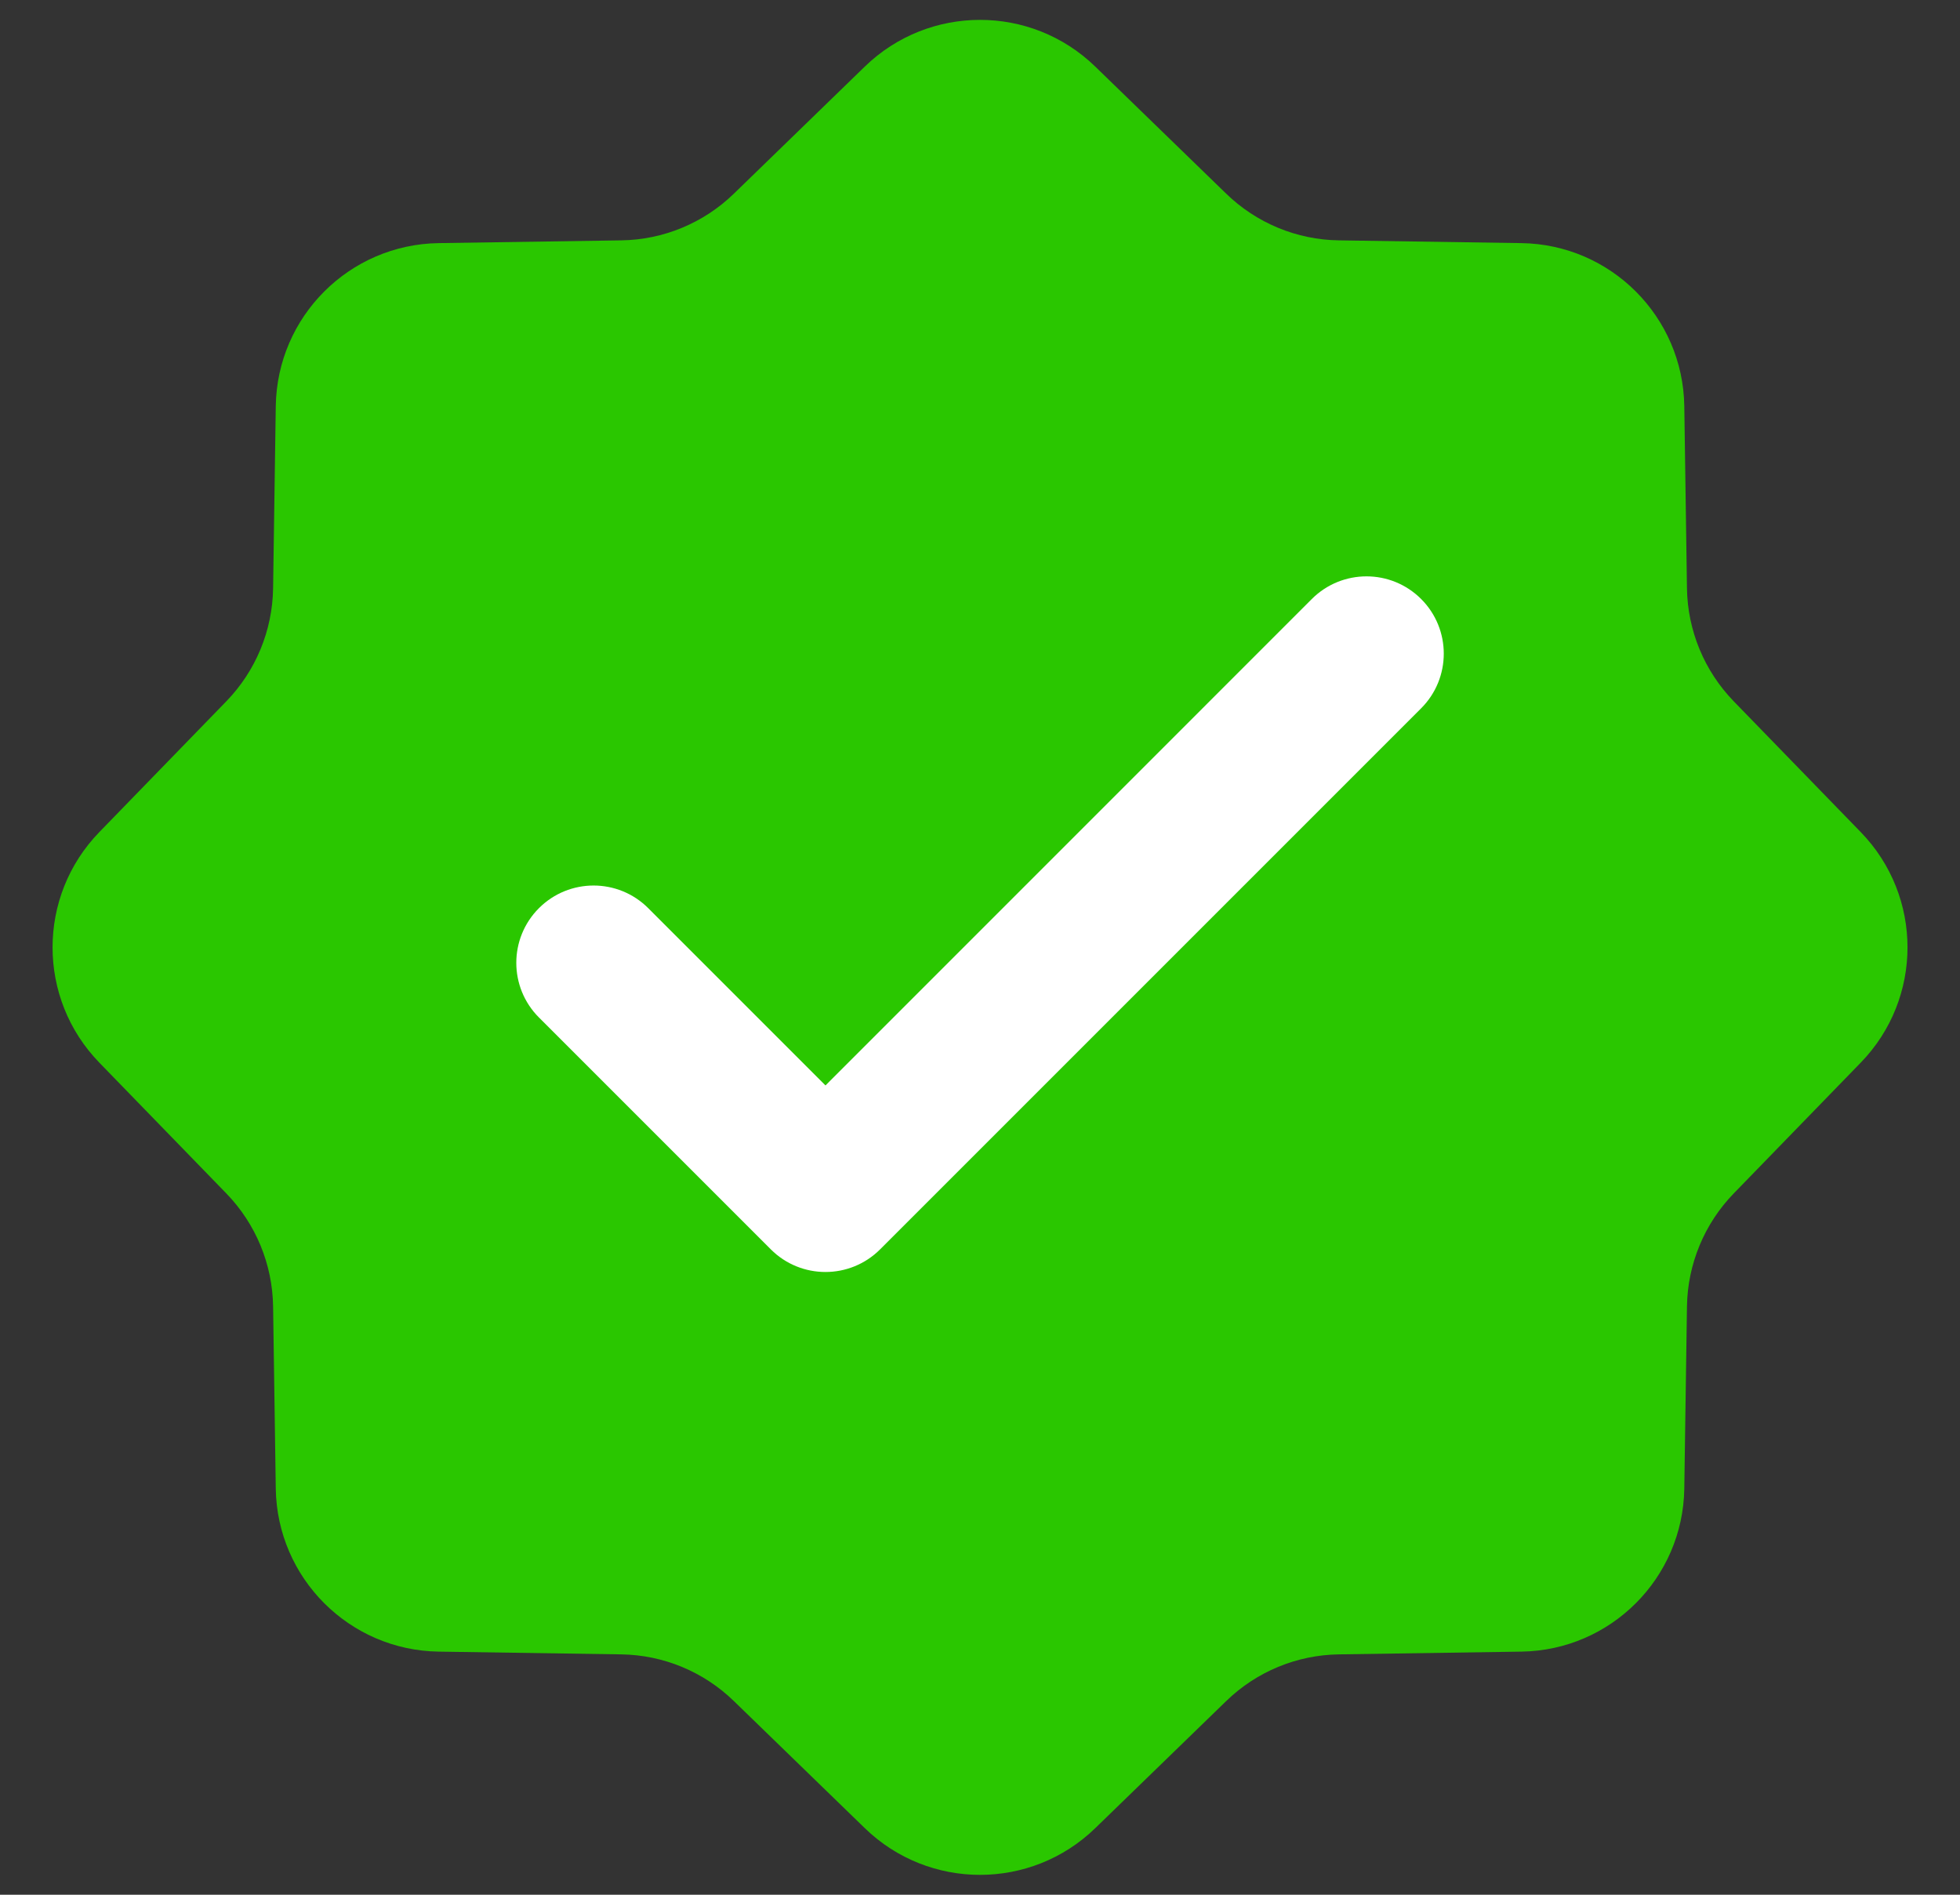
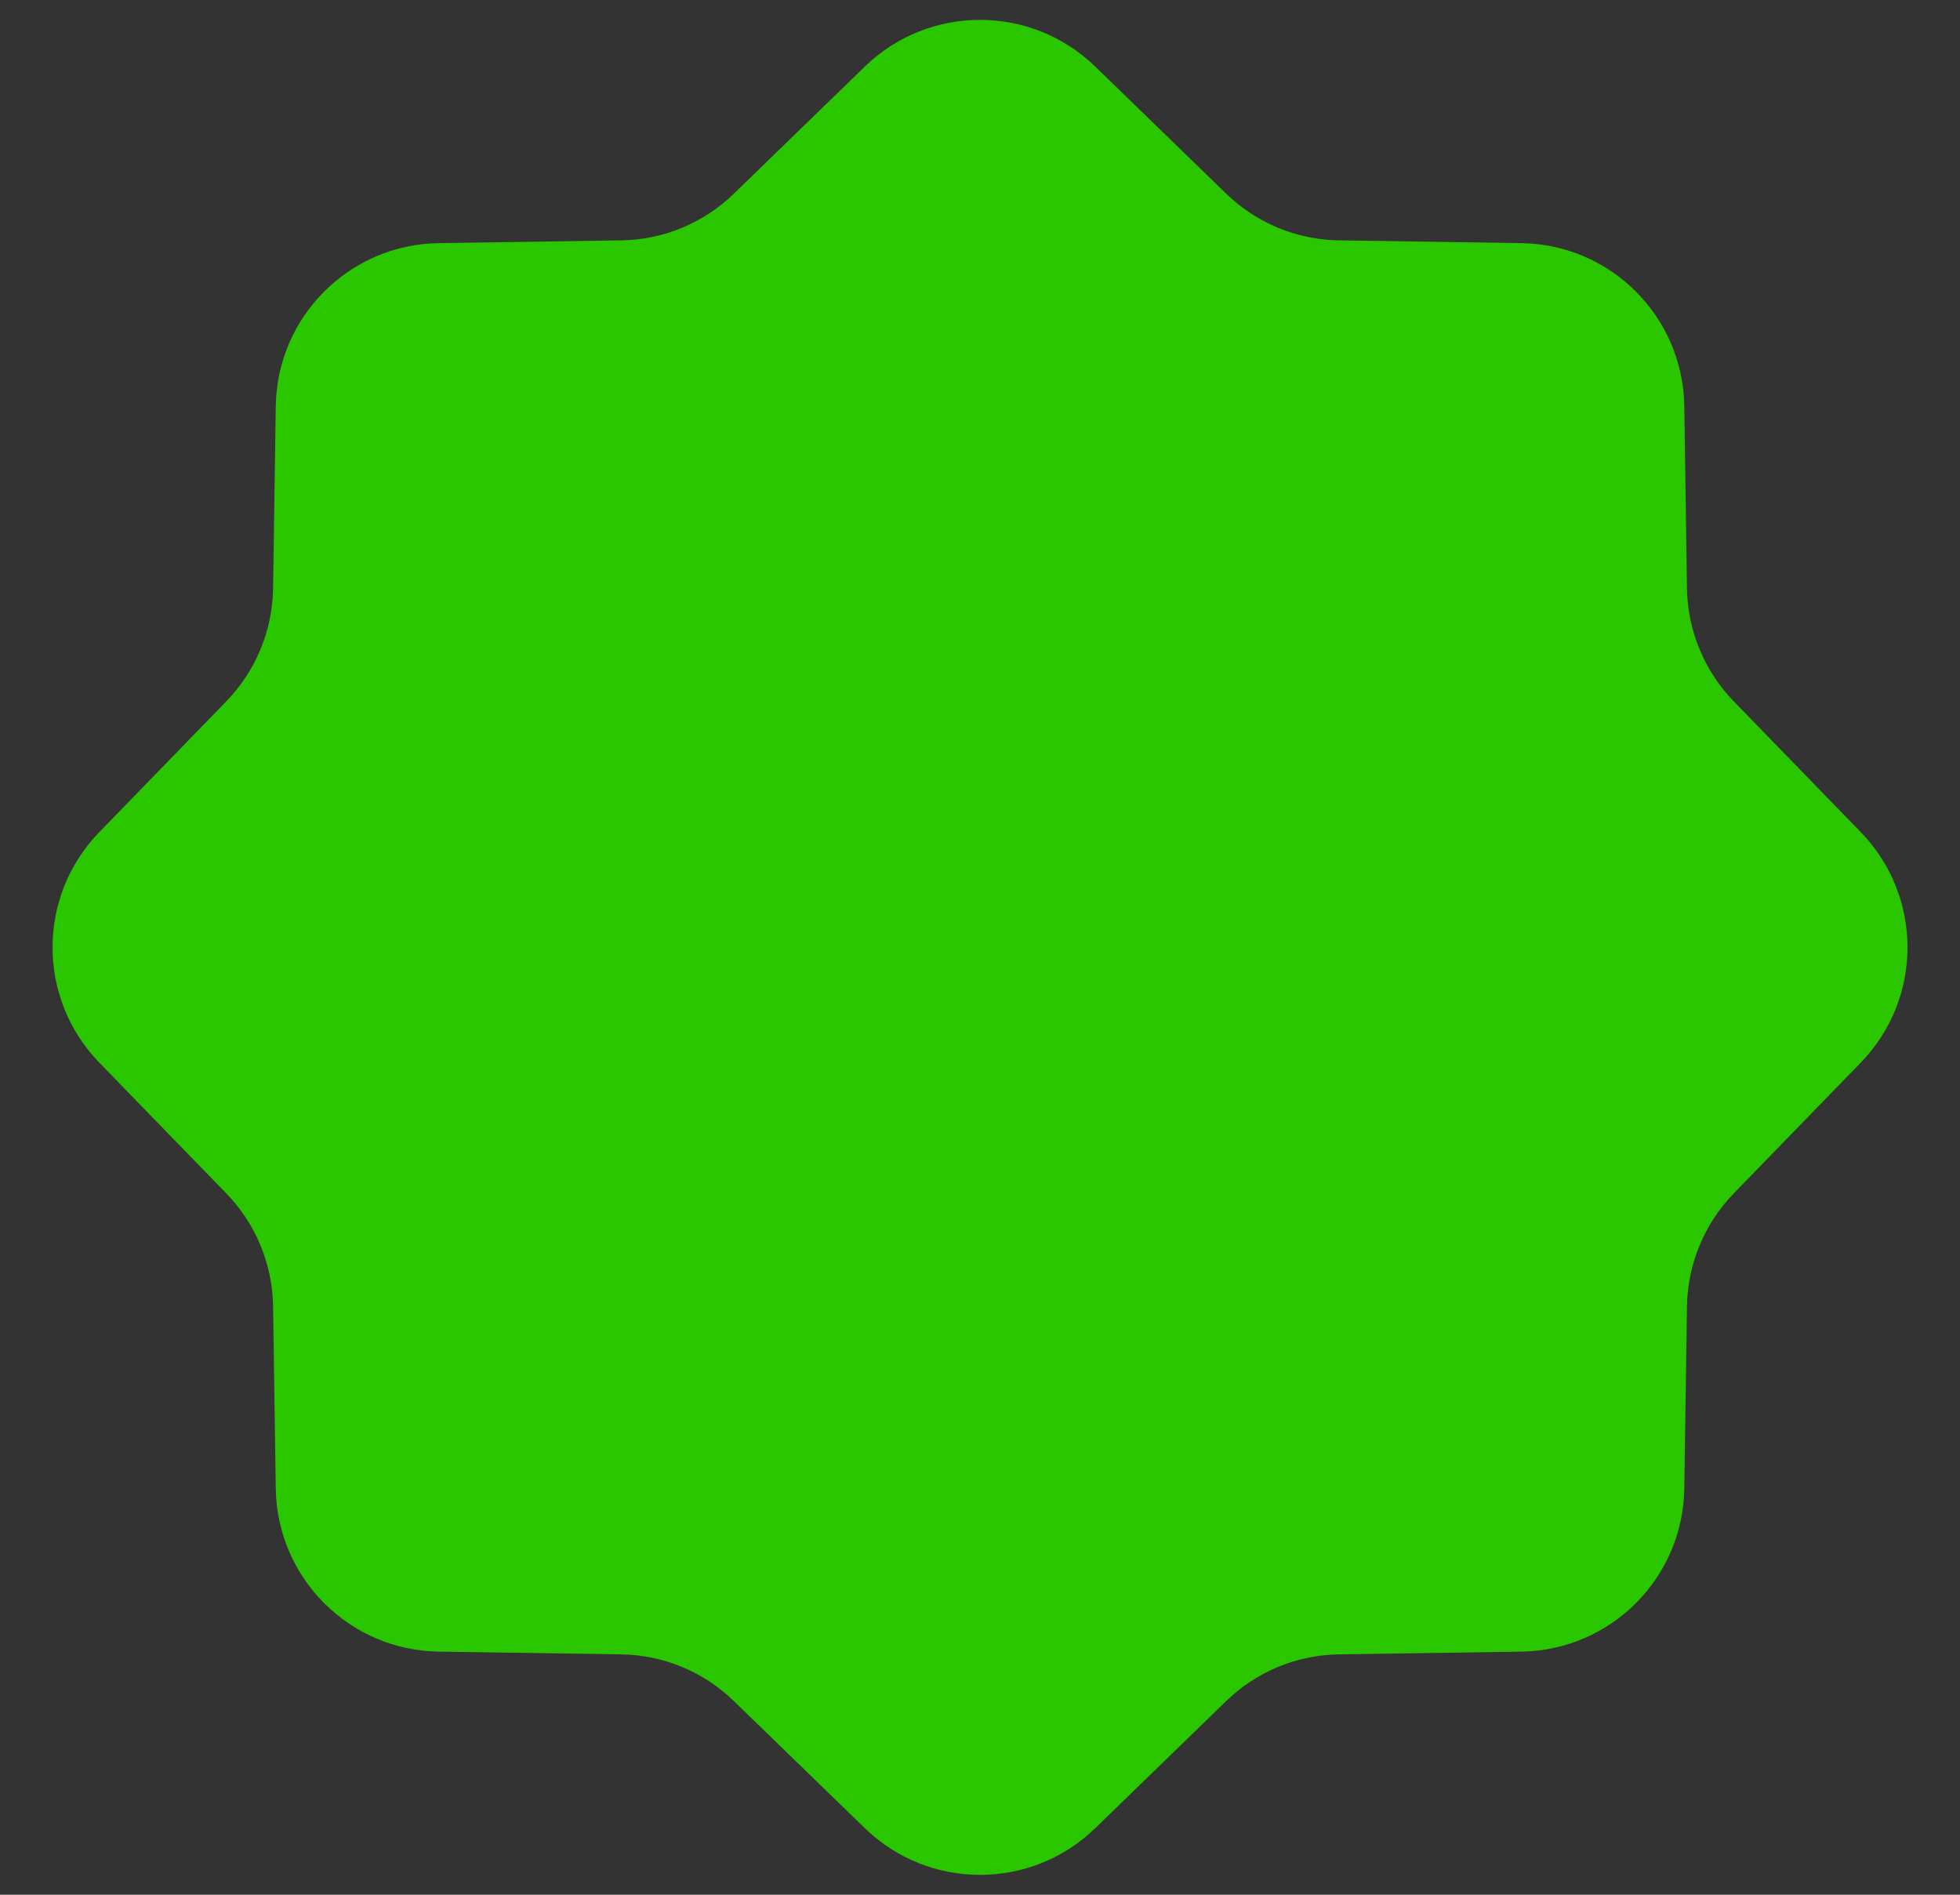
<svg xmlns="http://www.w3.org/2000/svg" width="30" height="29" viewBox="0 0 30 29" fill="none">
  <rect x="0" y="0" width="30" height="29" fill="#333333" stroke="none" />
  <path d="M13.237 1.019C14.219 0.066 15.782 0.066 16.764 1.019L18.768 2.964C19.231 3.414 19.848 3.67 20.494 3.679L23.286 3.721C24.655 3.741 25.759 4.846 25.78 6.215L25.821 9.007C25.831 9.652 26.087 10.27 26.536 10.733L28.481 12.736C29.435 13.719 29.435 15.281 28.481 16.264L26.536 18.267C26.087 18.73 25.831 19.348 25.821 19.993L25.78 22.785C25.759 24.154 24.655 25.259 23.286 25.279L20.494 25.321C19.848 25.33 19.231 25.586 18.768 26.036L16.764 27.981C15.782 28.934 14.219 28.934 13.237 27.981L11.233 26.036C10.77 25.586 10.153 25.33 9.507 25.321L6.715 25.279C5.346 25.259 4.242 24.154 4.221 22.785L4.18 19.993C4.17 19.348 3.914 18.73 3.465 18.267L1.52 16.264C0.566 15.281 0.566 13.719 1.52 12.736L3.465 10.733C3.914 10.27 4.17 9.652 4.18 9.007L4.221 6.215C4.242 4.846 5.346 3.741 6.715 3.721L9.507 3.679C10.153 3.67 10.77 3.414 11.233 2.964L13.237 1.019Z" fill="#2AC700" />
-   <path d="M9.922 13.9C9.46 13.438 8.711 13.438 8.249 13.9C7.787 14.362 7.787 15.111 8.249 15.573L11.798 19.122C12.26 19.584 13.009 19.584 13.471 19.122L21.752 10.841C22.214 10.379 22.214 9.63 21.752 9.168C21.29 8.706 20.541 8.706 20.079 9.168L12.635 16.613L9.922 13.9Z" fill="white" />
</svg>